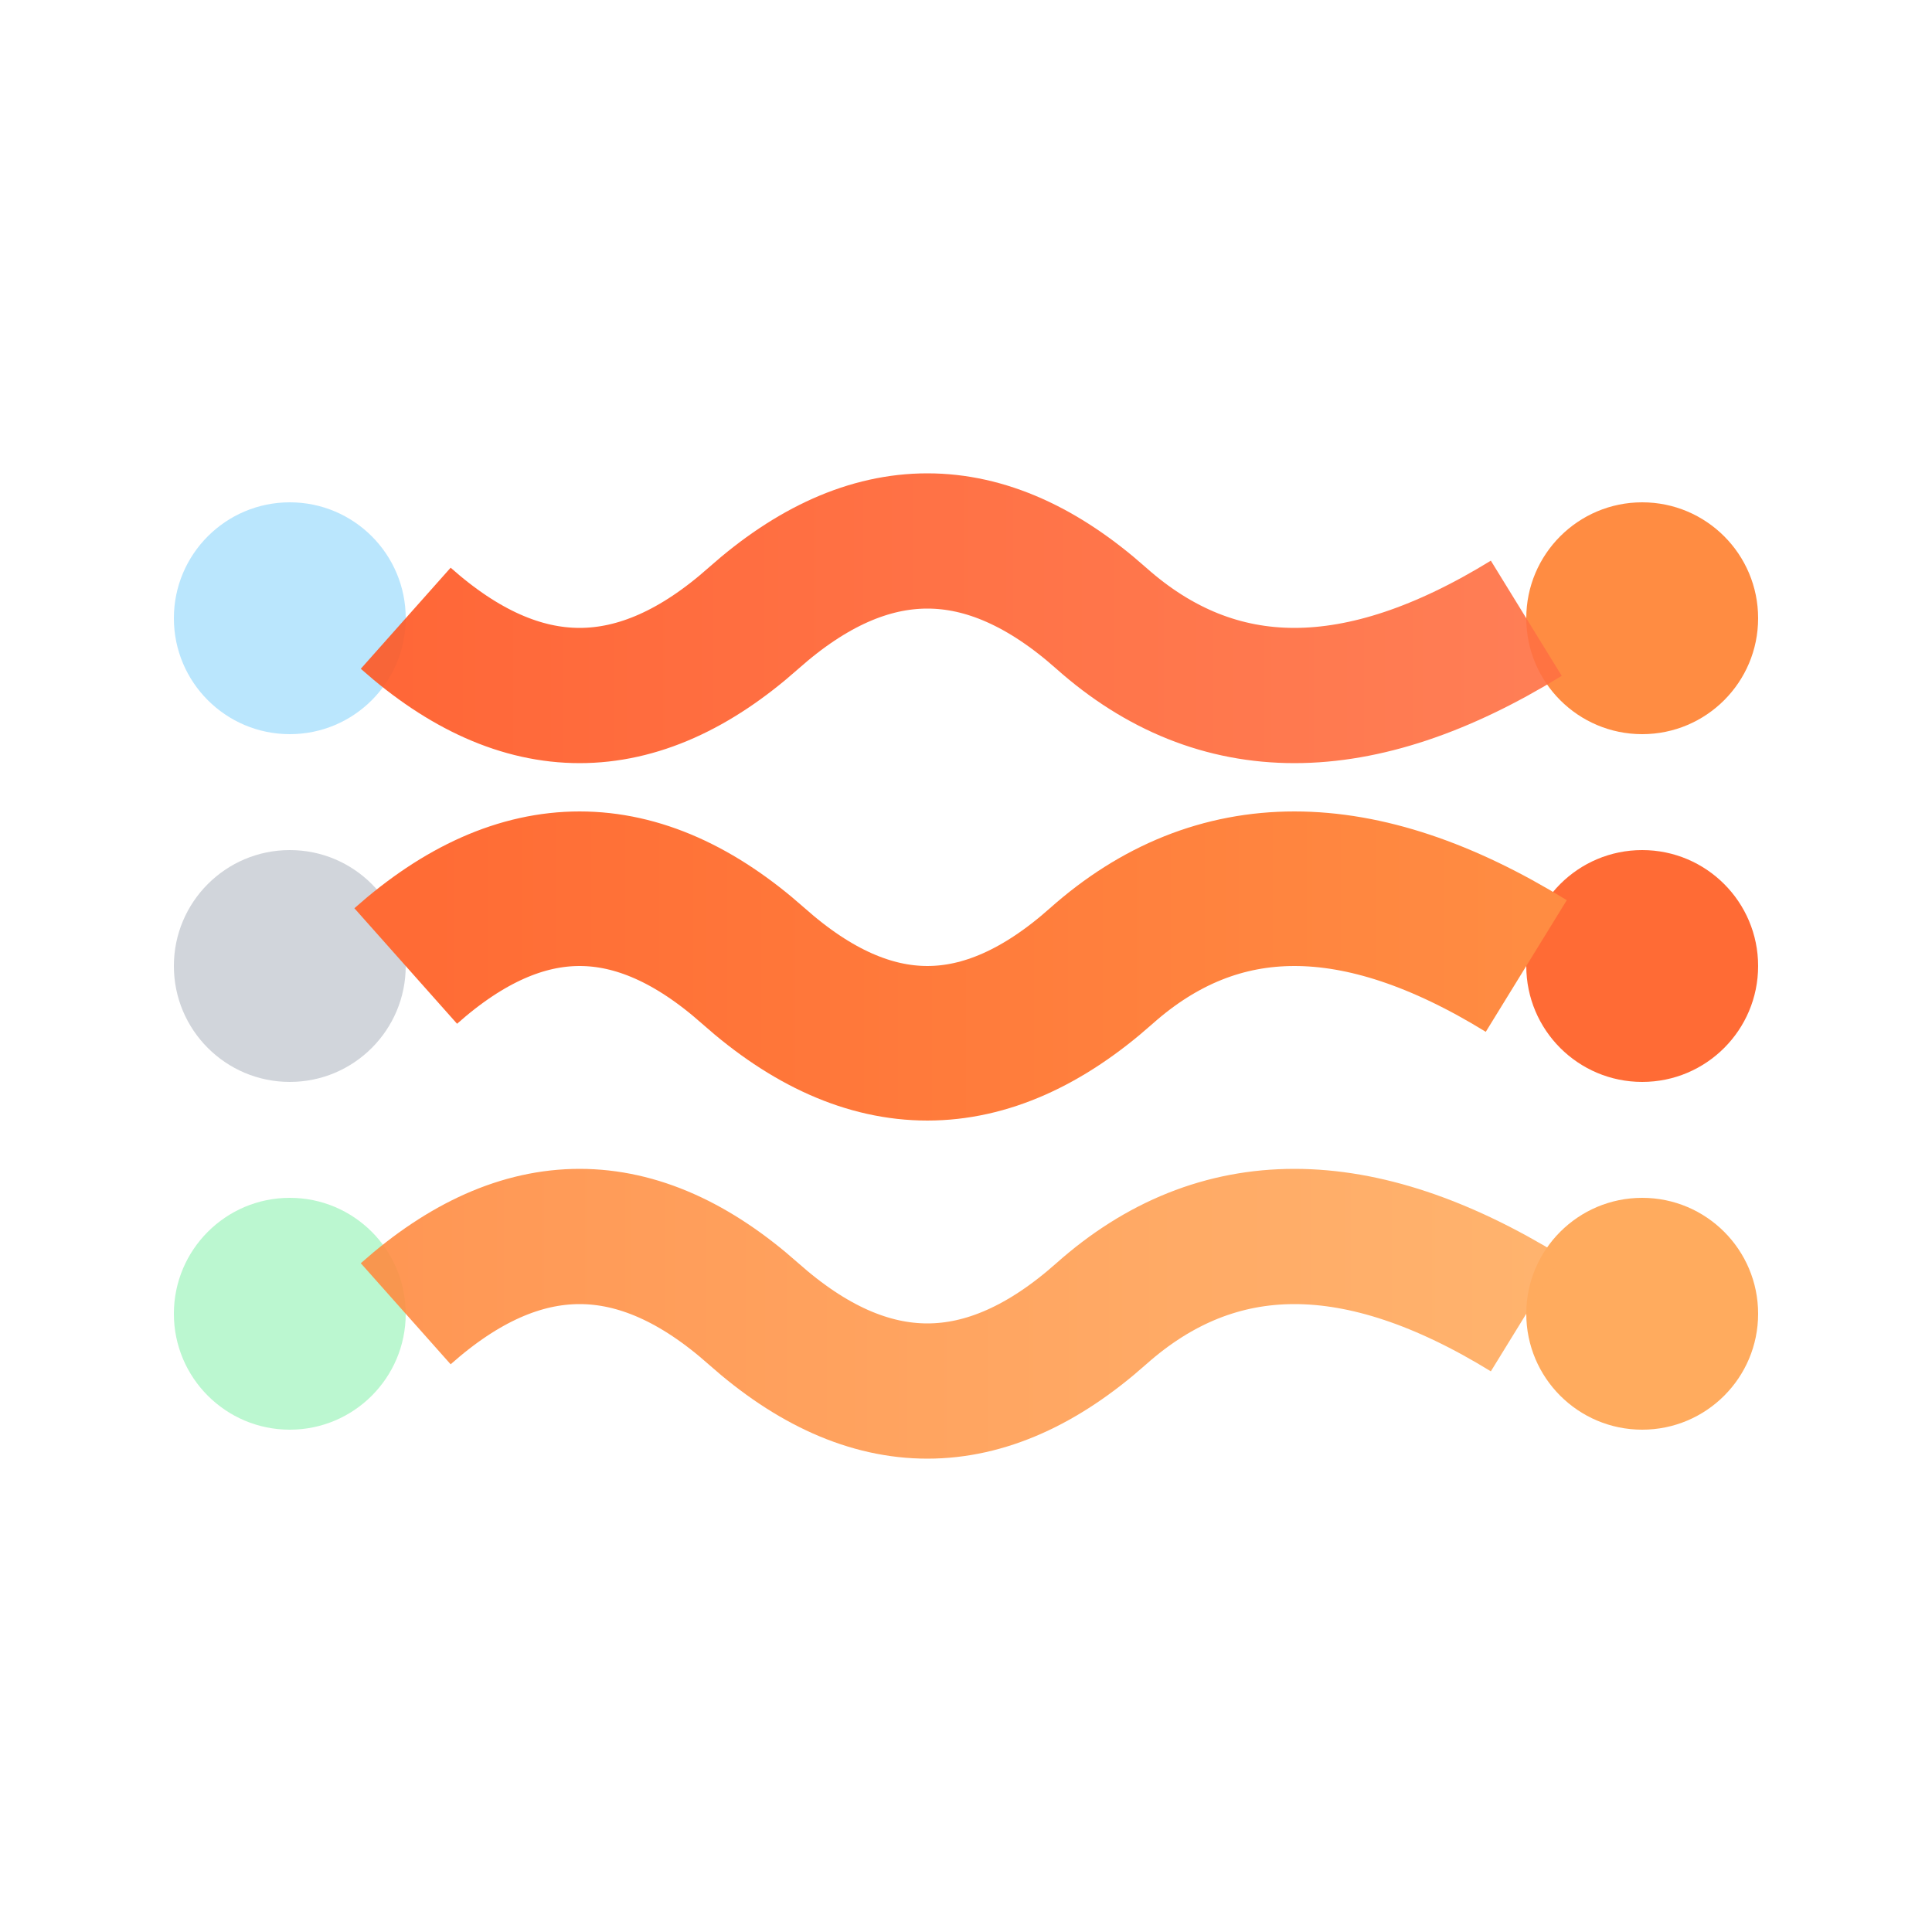
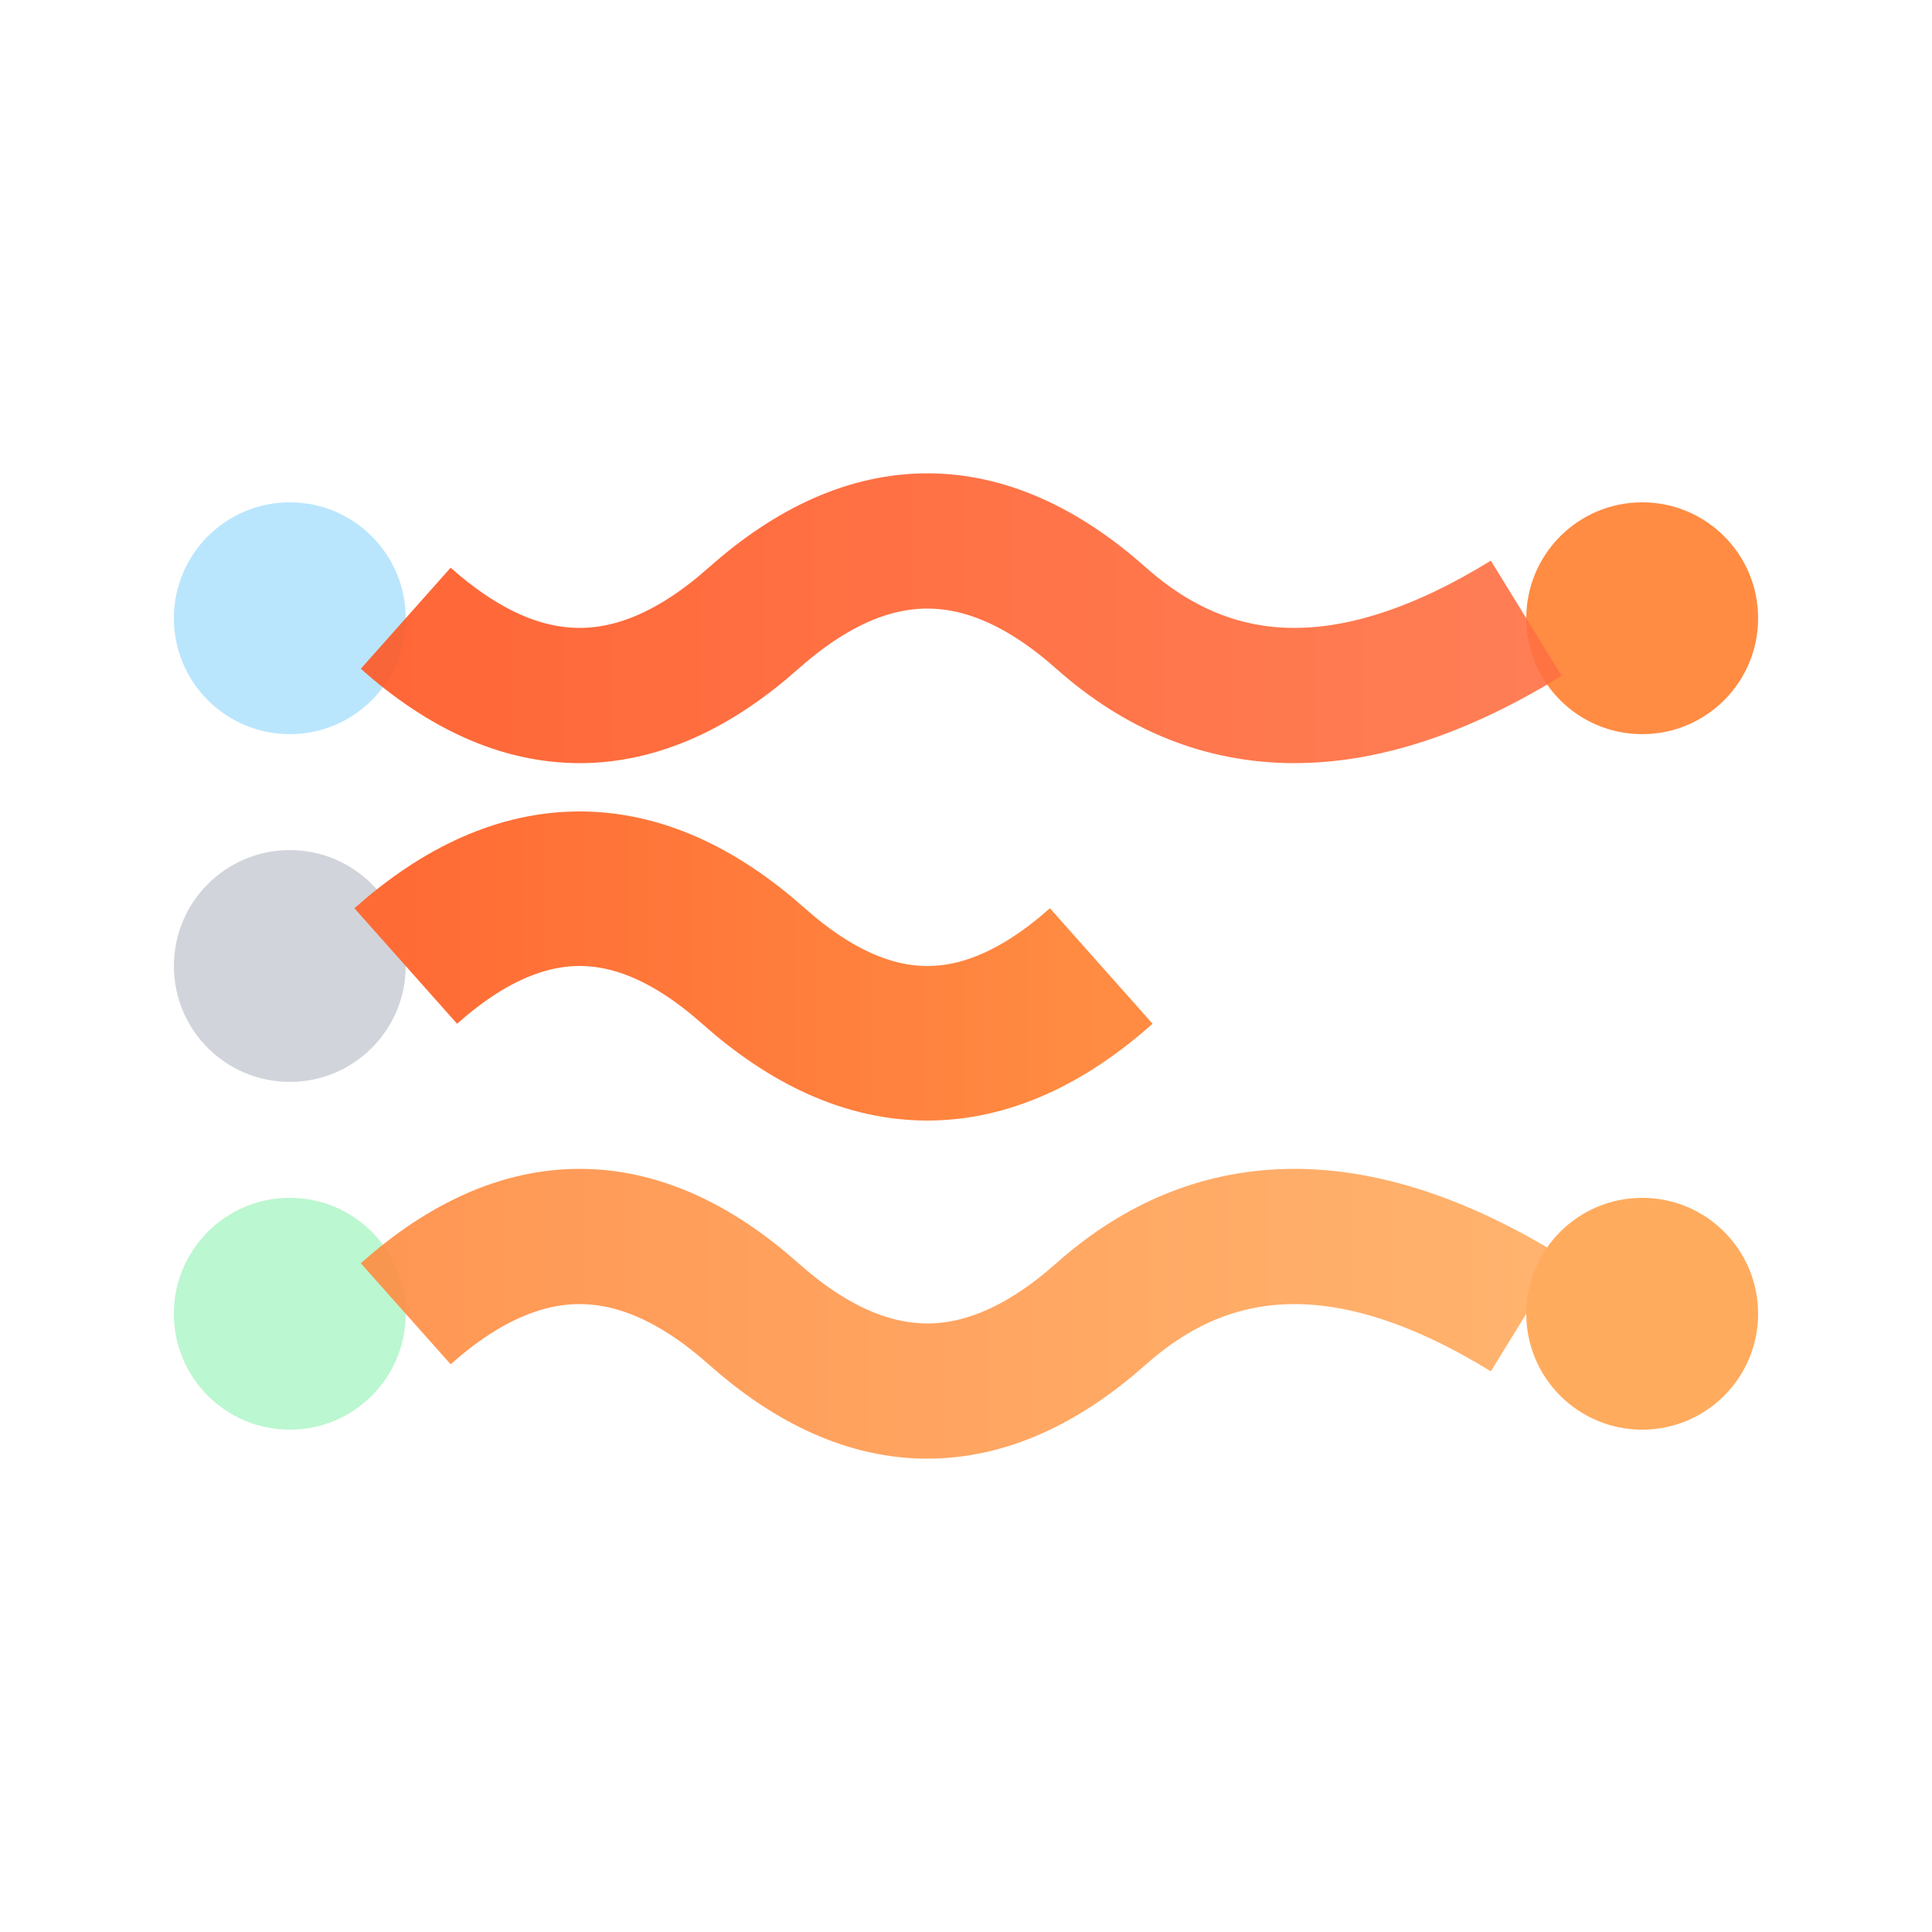
<svg xmlns="http://www.w3.org/2000/svg" width="100" height="100" viewBox="0 0 100 100">
  <defs>
    <linearGradient id="accentGradient" x1="0%" y1="0%" x2="100%" y2="0%">
      <stop offset="0%" style="stop-color:#ff6b35;stop-opacity:1" />
      <stop offset="100%" style="stop-color:#ff8c42;stop-opacity:1" />
    </linearGradient>
    <linearGradient id="accentGradient2" x1="0%" y1="0%" x2="100%" y2="0%">
      <stop offset="0%" style="stop-color:#ff8c42;stop-opacity:1" />
      <stop offset="100%" style="stop-color:#ffab5e;stop-opacity:1" />
    </linearGradient>
    <linearGradient id="accentGradient3" x1="0%" y1="0%" x2="100%" y2="0%">
      <stop offset="0%" style="stop-color:#ff5722;stop-opacity:1" />
      <stop offset="100%" style="stop-color:#ff7043;stop-opacity:1" />
    </linearGradient>
  </defs>
  <circle cx="15" cy="32" r="6" fill="#bae6fd" />
  <circle cx="15" cy="50" r="6" fill="#d1d5db" />
  <circle cx="15" cy="68" r="6" fill="#bbf7d0" />
  <circle cx="85" cy="32" r="6" fill="#ff8c42" />
-   <circle cx="85" cy="50" r="6" fill="#ff6b35" />
  <circle cx="85" cy="68" r="6" fill="#ffab5e" />
  <path d="M21 32 Q30 40 39 32 Q48 24 57 32 Q66 40 79 32" stroke="url(#accentGradient3)" stroke-width="7" fill="none" opacity="0.9" />
-   <path d="M21 50 Q30 42 39 50 Q48 58 57 50 Q66 42 79 50" stroke="url(#accentGradient)" stroke-width="8" fill="none" />
+   <path d="M21 50 Q30 42 39 50 Q48 58 57 50 " stroke="url(#accentGradient)" stroke-width="8" fill="none" />
  <path d="M21 68 Q30 60 39 68 Q48 76 57 68 Q66 60 79 68" stroke="url(#accentGradient2)" stroke-width="7" fill="none" opacity="0.9" />
</svg>